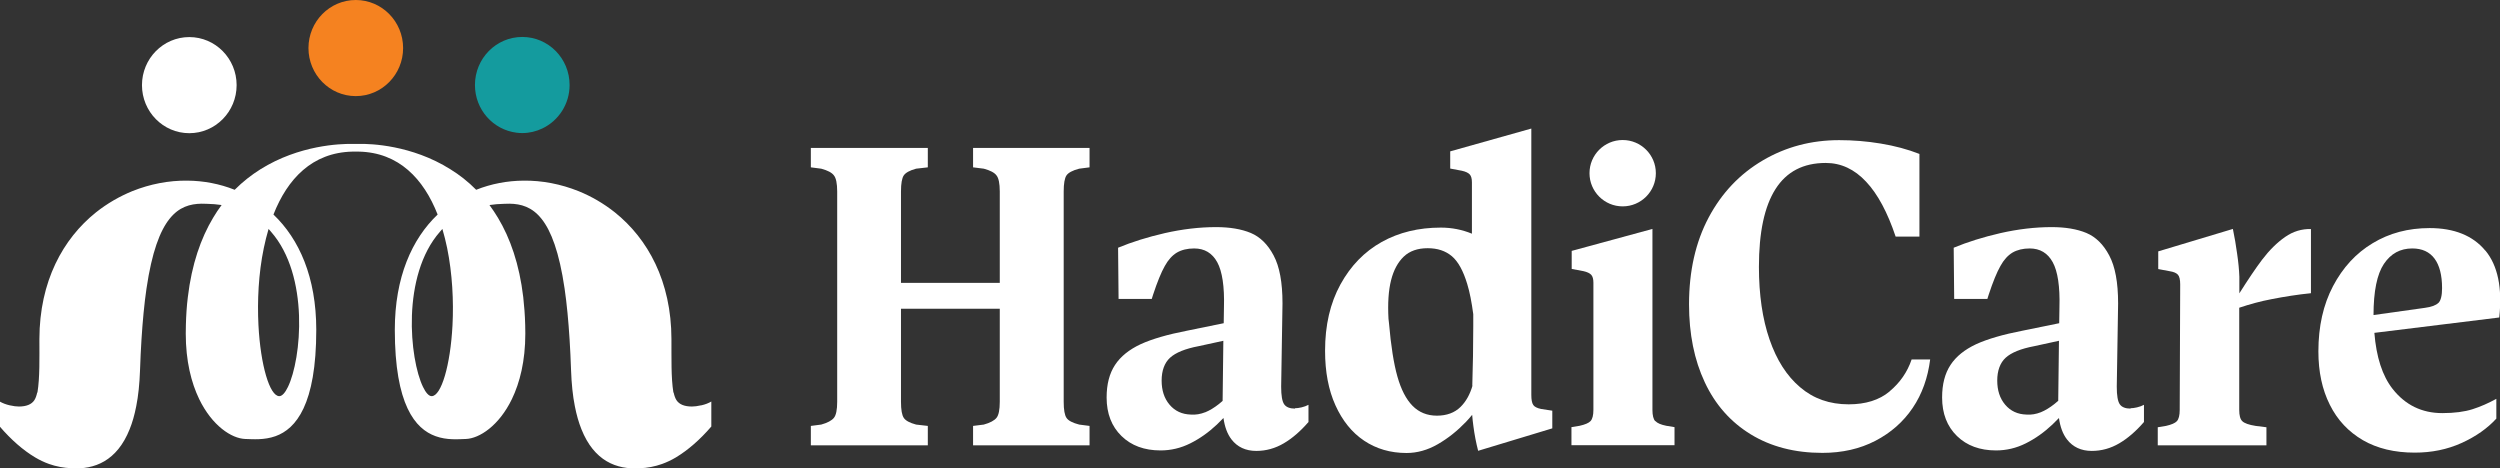
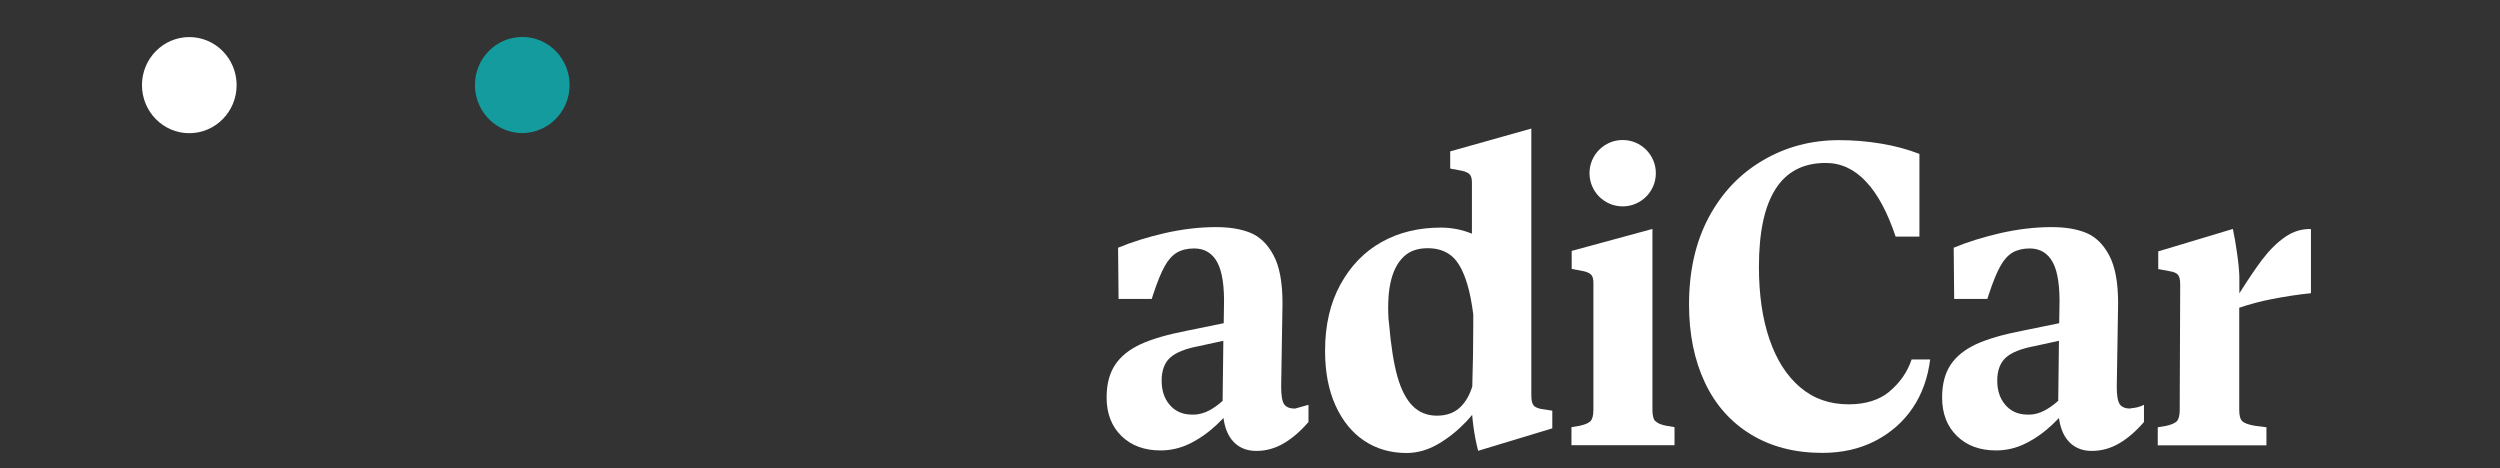
<svg xmlns="http://www.w3.org/2000/svg" id="Layer_2" data-name="Layer 2" viewBox="0 0 204.97 38.4">
  <rect x="0" y="0" width="204.97" height="38.4" fill="#333333" stroke="none" />
  <defs>
    <style>
      .cls-1 {
        fill: #f58220;
      }

      .cls-2 {
        fill: #fff;
      }

      .cls-3 {
        fill: #149b9e;
      }
    </style>
  </defs>
  <g id="Layer_1-2" data-name="Layer 1">
-     <path class="cls-2" d="m82.75,12.13h-2.97v1.59l.88.11c.52.14.87.32,1.04.55.18.22.27.67.27,1.32v7.49h-8.1v-7.49c0-.66.08-1.1.23-1.32.15-.22.49-.41,1.01-.55l.96-.11v-1.59h-9.59v1.59l.85.11c.52.14.87.32,1.04.55.18.22.27.67.27,1.32v17.24c0,.66-.09,1.1-.27,1.32-.18.22-.53.41-1.04.55l-.85.11v1.59h9.59v-1.59l-.96-.11c-.52-.14-.86-.32-1.01-.55-.15-.22-.23-.66-.23-1.32v-7.63h8.1v7.63c0,.66-.09,1.1-.27,1.32-.18.22-.53.41-1.04.55l-.88.11v1.59h9.55v-1.59l-.85-.11c-.54-.14-.89-.32-1.04-.55-.15-.22-.23-.66-.23-1.32V15.7c0-.66.08-1.1.23-1.32.15-.22.5-.41,1.04-.55l.85-.11v-1.59h-6.58Z" />
-     <path class="cls-2" d="m106.17,33.5c-.42,0-.72-.12-.88-.35-.17-.24-.25-.72-.25-1.45l.11-6.82c0-1.72-.24-3.03-.73-3.94-.48-.91-1.11-1.52-1.87-1.84-.77-.32-1.72-.48-2.85-.48-1.37,0-2.77.17-4.19.49-1.43.33-2.71.73-3.84,1.2l.04,4.2h2.72l.11-.35c.35-1.06.67-1.84.96-2.35.28-.51.61-.87.99-1.1.38-.22.85-.34,1.42-.34.85,0,1.48.38,1.89,1.13.41.75.6,1.99.55,3.71l-.02,1.29-2.99.61c-1.6.31-2.88.68-3.82,1.11-.94.44-1.64,1-2.1,1.7-.46.7-.69,1.58-.69,2.67,0,1.32.41,2.37,1.22,3.16.81.79,1.88,1.18,3.2,1.18.85,0,1.66-.19,2.44-.58.78-.39,1.5-.9,2.18-1.54.18-.17.36-.35.54-.54.1.73.32,1.32.66,1.76.48.62,1.16.94,2.03.94.8,0,1.55-.21,2.25-.62.7-.41,1.37-.99,2.03-1.75v-1.41c-.17.09-.35.16-.57.21-.21.05-.39.07-.53.07Zm-7.36.3c-.38.15-.77.22-1.17.19-.73-.02-1.31-.29-1.75-.81-.44-.52-.65-1.18-.65-1.98s.23-1.45.69-1.87c.46-.42,1.24-.74,2.35-.95l2.02-.44-.06,4.93c-.1.09-.21.18-.31.26-.37.29-.74.52-1.11.67Z" />
+     <path class="cls-2" d="m106.17,33.5c-.42,0-.72-.12-.88-.35-.17-.24-.25-.72-.25-1.45l.11-6.82c0-1.72-.24-3.03-.73-3.94-.48-.91-1.11-1.52-1.87-1.84-.77-.32-1.72-.48-2.85-.48-1.37,0-2.77.17-4.19.49-1.43.33-2.71.73-3.84,1.2l.04,4.2h2.72l.11-.35c.35-1.06.67-1.84.96-2.35.28-.51.61-.87.99-1.1.38-.22.85-.34,1.42-.34.85,0,1.48.38,1.89,1.13.41.75.6,1.99.55,3.71l-.02,1.29-2.99.61c-1.6.31-2.88.68-3.82,1.11-.94.44-1.64,1-2.1,1.7-.46.7-.69,1.58-.69,2.67,0,1.32.41,2.37,1.22,3.16.81.79,1.88,1.18,3.2,1.18.85,0,1.66-.19,2.44-.58.78-.39,1.5-.9,2.18-1.54.18-.17.36-.35.54-.54.1.73.32,1.32.66,1.76.48.62,1.16.94,2.03.94.8,0,1.55-.21,2.25-.62.7-.41,1.37-.99,2.03-1.75v-1.41Zm-7.36.3c-.38.15-.77.22-1.17.19-.73-.02-1.31-.29-1.75-.81-.44-.52-.65-1.18-.65-1.98s.23-1.45.69-1.87c.46-.42,1.24-.74,2.35-.95l2.02-.44-.06,4.93c-.1.09-.21.18-.31.26-.37.29-.74.52-1.11.67Z" />
    <path class="cls-2" d="m125.71,33.2c-.11-.15-.16-.43-.16-.83V10.54l-6.65,1.87v1.41l.96.18c.31.07.52.17.64.3.12.13.18.35.18.65v4.21c-.8-.33-1.65-.5-2.55-.5-1.82,0-3.43.39-4.85,1.18-1.41.79-2.54,1.95-3.38,3.48-.84,1.53-1.26,3.34-1.26,5.44,0,1.72.28,3.21.85,4.47.57,1.26,1.35,2.23,2.35,2.9,1,.67,2.16,1.01,3.48,1.01.87,0,1.73-.24,2.56-.72.84-.48,1.61-1.1,2.32-1.84.17-.18.34-.37.5-.57.02.3.06.6.1.92.09.7.22,1.37.39,2.03l6.08-1.84v-1.45l-.92-.14c-.33-.07-.55-.18-.65-.34Zm-5.04-.12v-.07s0,.03,0,.05c0,0,0,.02,0,.02Zm.06-1.47c-.21.73-.54,1.32-.99,1.76-.48.47-1.13.71-1.93.71s-1.47-.27-2-.81c-.53-.54-.94-1.34-1.24-2.4-.3-1.06-.53-2.52-.69-4.38l-.04-.35c-.07-1.27,0-2.33.21-3.16.21-.84.56-1.48,1.04-1.94.48-.46,1.14-.69,1.96-.69s1.46.22,1.98.65c.52.44.94,1.2,1.27,2.3.2.65.36,1.48.49,2.46,0,.33,0,.67,0,1,0,1.62-.03,3.24-.08,4.87Z" />
    <path class="cls-2" d="m135.71,34.53c-.15-.16-.23-.47-.23-.92v-14.84l-6.62,1.8v1.48l.96.18c.31.07.52.17.64.3.12.13.18.35.18.65v10.42c0,.45-.08.75-.23.92-.15.16-.45.29-.9.39l-.67.11v1.48h8.45v-1.48l-.67-.11c-.45-.09-.75-.22-.9-.39Z" />
    <path class="cls-2" d="m154.93,32.09c-.85.71-1.97,1.06-3.36,1.06-1.56,0-2.88-.46-3.98-1.4-1.1-.93-1.93-2.24-2.51-3.92-.58-1.68-.87-3.67-.87-5.95,0-2.83.45-4.95,1.36-6.38.91-1.43,2.28-2.14,4.12-2.14,1.25,0,2.35.51,3.31,1.54.96,1.02,1.76,2.53,2.42,4.5h1.95v-6.78c-.97-.38-2.02-.66-3.17-.85-1.14-.19-2.28-.28-3.41-.28-2.29,0-4.37.55-6.26,1.66-1.89,1.11-3.37,2.67-4.44,4.68-1.07,2.01-1.61,4.39-1.61,7.12,0,2.43.43,4.56,1.29,6.39.86,1.84,2.12,3.26,3.77,4.27,1.65,1.01,3.61,1.52,5.87,1.52,1.63,0,3.08-.33,4.35-.99,1.27-.66,2.29-1.56,3.06-2.7.77-1.14,1.24-2.47,1.43-3.97h-1.52c-.35,1.04-.96,1.91-1.8,2.61Z" />
    <path class="cls-2" d="m174.68,33.5c-.42,0-.72-.12-.88-.35-.17-.24-.25-.72-.25-1.45l.11-6.82c0-1.72-.24-3.03-.73-3.94-.48-.91-1.11-1.52-1.87-1.84-.77-.32-1.72-.48-2.85-.48-1.37,0-2.77.17-4.19.49-1.43.33-2.71.73-3.84,1.2l.04,4.2h2.72l.11-.35c.35-1.06.67-1.84.96-2.35.28-.51.61-.87.99-1.1.38-.22.85-.34,1.41-.34.85,0,1.48.38,1.89,1.13.41.75.6,1.99.55,3.71l-.02,1.29-2.99.61c-1.6.31-2.88.68-3.82,1.11-.94.44-1.64,1-2.1,1.7-.46.7-.69,1.58-.69,2.67,0,1.32.41,2.37,1.22,3.16.81.79,1.88,1.18,3.2,1.18.85,0,1.66-.19,2.44-.58.78-.39,1.5-.9,2.18-1.54.18-.17.36-.35.54-.54.1.73.32,1.32.66,1.76.48.62,1.16.94,2.03.94.8,0,1.55-.21,2.25-.62.7-.41,1.37-.99,2.03-1.75v-1.41c-.17.09-.35.16-.57.21-.21.05-.39.07-.53.07Zm-5.94-.63c-.1.09-.21.18-.31.26-.37.29-.74.52-1.11.67-.38.15-.77.22-1.17.19-.73-.02-1.31-.29-1.75-.81-.44-.52-.65-1.18-.65-1.98s.23-1.45.69-1.87c.46-.42,1.24-.74,2.35-.95l2.02-.44-.06,4.93Z" />
    <path class="cls-2" d="m185.46,21.3c-.52.69-1.14,1.61-1.86,2.75v-1.36c-.02-.57-.08-1.19-.18-1.87-.09-.68-.21-1.37-.35-2.05l-6.12,1.84v1.45l.96.18c.31.05.52.14.65.28.13.14.19.41.19.81l-.04,10.28c0,.45-.08.75-.23.92-.15.16-.45.29-.9.39l-.67.11v1.48h8.91v-1.48l-.88-.11c-.57-.09-.93-.22-1.1-.39-.17-.16-.25-.47-.25-.92v-8.38c.87-.29,1.74-.53,2.64-.7,1.07-.21,2.15-.38,3.24-.49v-5.26c-.75-.02-1.46.19-2.12.65-.66.46-1.29,1.08-1.89,1.87Z" />
-     <path class="cls-2" d="m203.76,20.54c-1.01-1.22-2.54-1.84-4.56-1.84-1.75,0-3.3.41-4.67,1.24-1.37.82-2.45,2-3.25,3.52-.8,1.52-1.2,3.3-1.2,5.35,0,1.67.31,3.13.94,4.38.62,1.25,1.53,2.21,2.71,2.9,1.18.68,2.59,1.02,4.25,1.02,1.39,0,2.67-.26,3.84-.79,1.17-.53,2.12-1.2,2.85-2v-1.62c-.64.35-1.29.64-1.95.85-.66.21-1.49.32-2.48.32-1.67,0-3.03-.66-4.07-1.98-.85-1.08-1.34-2.62-1.5-4.6l10.24-1.26c.26-2.43-.12-4.25-1.13-5.48Zm-3.84,4.29c-.2.2-.57.34-1.11.41l-4.21.59c0-1.95.29-3.35.85-4.19.57-.85,1.34-1.27,2.33-1.27.8,0,1.41.28,1.82.83.41.55.62,1.36.62,2.42,0,.61-.1,1.02-.3,1.22Z" />
    <circle class="cls-2" cx="133.04" cy="14.2" r="2.72" />
-     <ellipse class="cls-1" cx="29.17" cy="3.94" rx="3.88" ry="3.94" />
    <ellipse class="cls-2" cx="15.52" cy="6.98" rx="3.88" ry="3.94" />
    <path class="cls-3" d="m42.82,3.03c-2.14,0-3.88,1.76-3.88,3.94,0,2.02,1.49,3.67,3.41,3.91.15.02.31.03.47.03.59,0,1.15-.14,1.65-.38,1.32-.63,2.23-1.99,2.23-3.56,0-2.18-1.74-3.94-3.88-3.94Z" />
-     <path class="cls-2" d="m57.49,33.23c-.3.07-.56.1-.76.1-.61,0-1.03-.17-1.26-.51-.1-.15-.18-.36-.24-.64h-.02c-.2-1.23-.15-2.82-.16-4.39-.01-4.72-1.93-8.21-4.64-10.38-.92-.73-1.92-1.31-2.98-1.74-1.45-.58-2.99-.88-4.51-.86-1.33.01-2.65.26-3.88.75-.67-.68-1.38-1.23-2.11-1.68-3.18-2-6.58-2.1-7.45-2.08h-.68c-.86-.01-4.26.08-7.45,2.08-.73.46-1.44,1.01-2.11,1.68-1.23-.49-2.55-.74-3.88-.75-1.52-.02-3.06.28-4.51.86-1.05.43-2.06,1.01-2.98,1.74-2.71,2.17-4.63,5.66-4.64,10.38,0,1.56.04,3.16-.16,4.39h-.02c-.06.28-.14.49-.24.64-.23.34-.66.51-1.26.51-.2,0-.45-.03-.76-.1-.3-.07-.57-.17-.81-.31v2.05c.94,1.09,1.91,1.94,2.9,2.53.37.22.75.4,1.14.54.59.21,1.2.32,1.84.35,1.88.12,3.73-.59,4.77-3.2.22-.54.4-1.17.54-1.89.17-.85.27-1.83.31-2.95.06-1.78.16-3.33.29-4.68.07-.73.15-1.4.24-2.01.88-5.99,2.65-6.93,4.51-6.96.15,0,.29,0,.44.01.42.01.83.04,1.21.1-.25.33-.48.68-.7,1.05-1,1.67-1.75,3.8-2.07,6.5-.09.72-.14,1.48-.16,2.29,0,.23-.01.46-.01.7,0,2.25.45,4.02,1.1,5.37,1.06,2.19,2.66,3.23,3.77,3.27.64.02,1.57.1,2.49-.23,1.67-.6,3.34-2.57,3.34-8.72,0-4.31-1.4-7.44-3.51-9.45,1.14-2.91,3.17-5.09,6.48-5.16h.5c3.31.06,5.34,2.25,6.48,5.16-2.11,2.01-3.51,5.14-3.51,9.45,0,6.15,1.67,8.12,3.34,8.72.93.34,1.86.25,2.49.23,1.1-.04,2.71-1.08,3.77-3.27.65-1.35,1.1-3.12,1.1-5.37,0-.24,0-.47-.01-.7-.02-.81-.08-1.57-.16-2.29-.32-2.71-1.07-4.83-2.07-6.5-.22-.37-.46-.72-.7-1.05.38-.06.79-.09,1.21-.1.15,0,.29-.01.44-.01,1.86.03,3.63.97,4.51,6.96.09.62.17,1.28.24,2.01.13,1.35.23,2.9.29,4.68.04,1.12.14,2.1.31,2.95.14.72.32,1.34.54,1.89,1.04,2.61,2.88,3.32,4.77,3.2.64-.02,1.25-.14,1.84-.35.39-.14.77-.32,1.14-.54.99-.6,1.96-1.44,2.9-2.53v-2.05c-.24.14-.5.24-.81.31Zm-33.88-1.51c-.23.48-.48.76-.71.76-.79,0-1.54-2.54-1.71-5.82-.1-1.98,0-4.22.44-6.33.11-.53.24-1.05.39-1.56.07.07.14.15.2.23,3.17,3.61,2.49,10.45,1.39,12.72Zm13.49-5.06c-.17,3.28-.92,5.82-1.71,5.82-.23,0-.48-.28-.71-.76-1.1-2.27-1.78-9.11,1.39-12.72.07-.08.13-.16.2-.23.15.51.28,1.03.39,1.56.43,2.11.54,4.36.44,6.33Z" />
  </g>
</svg>